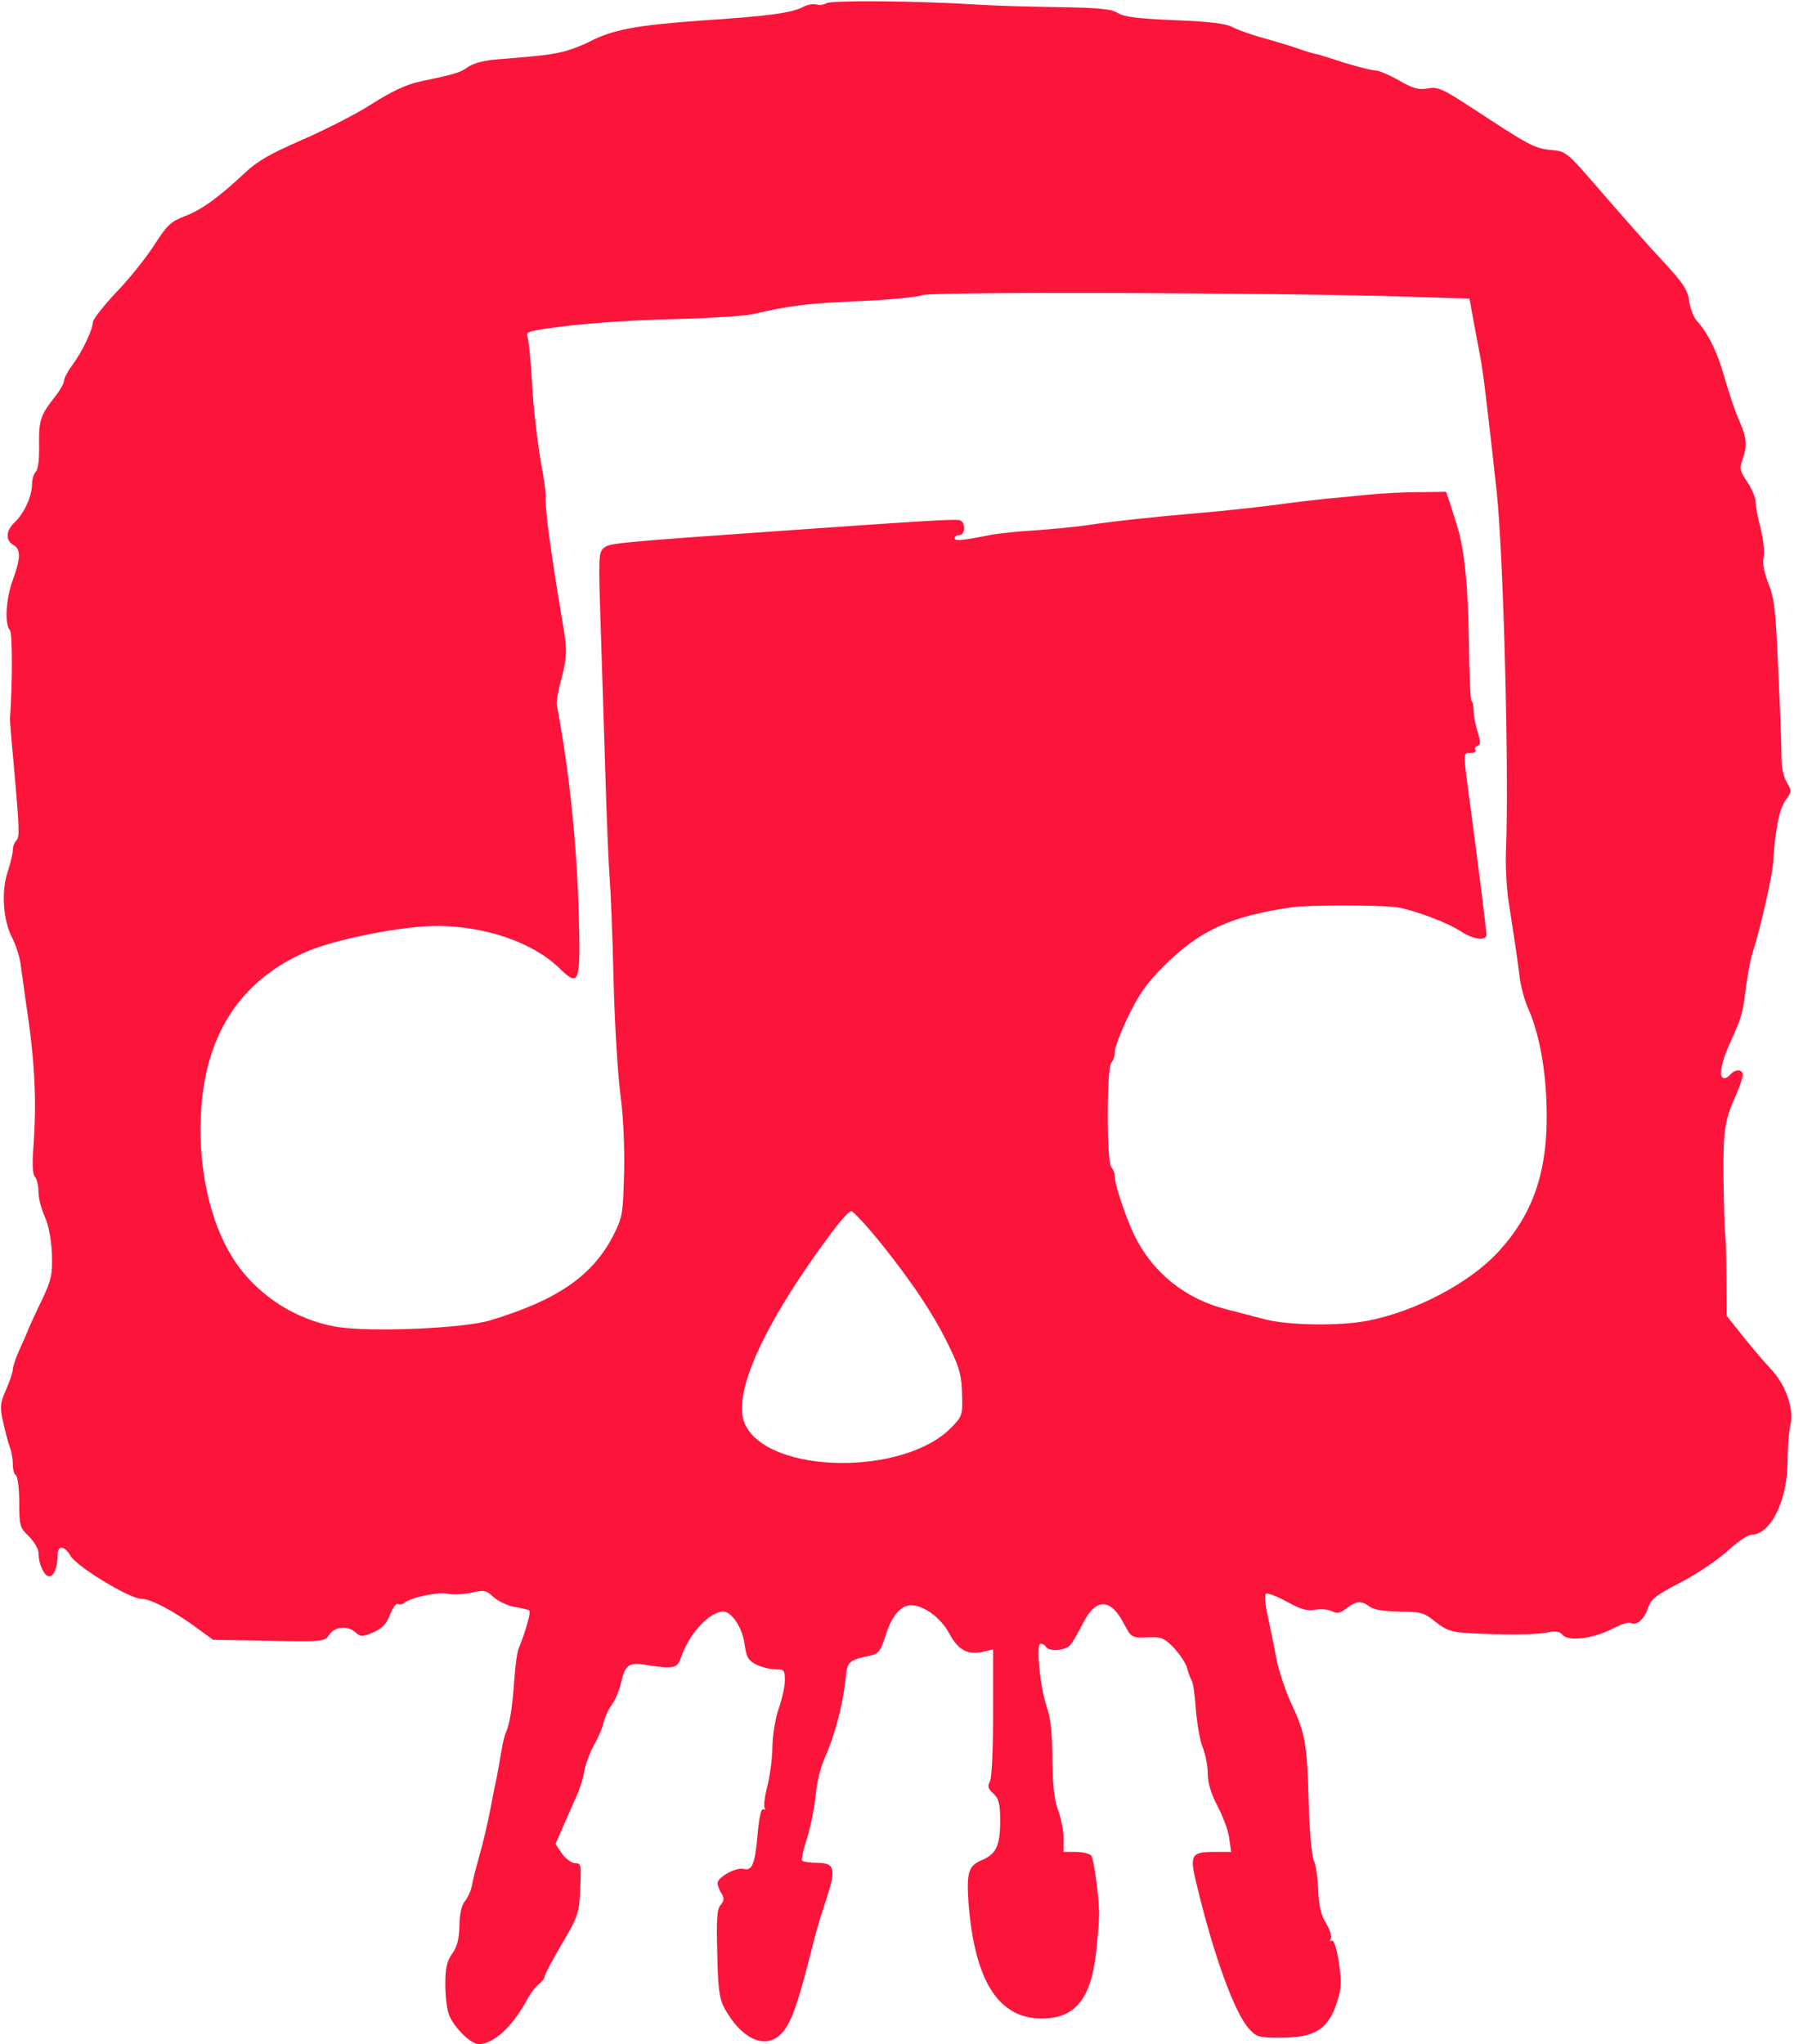
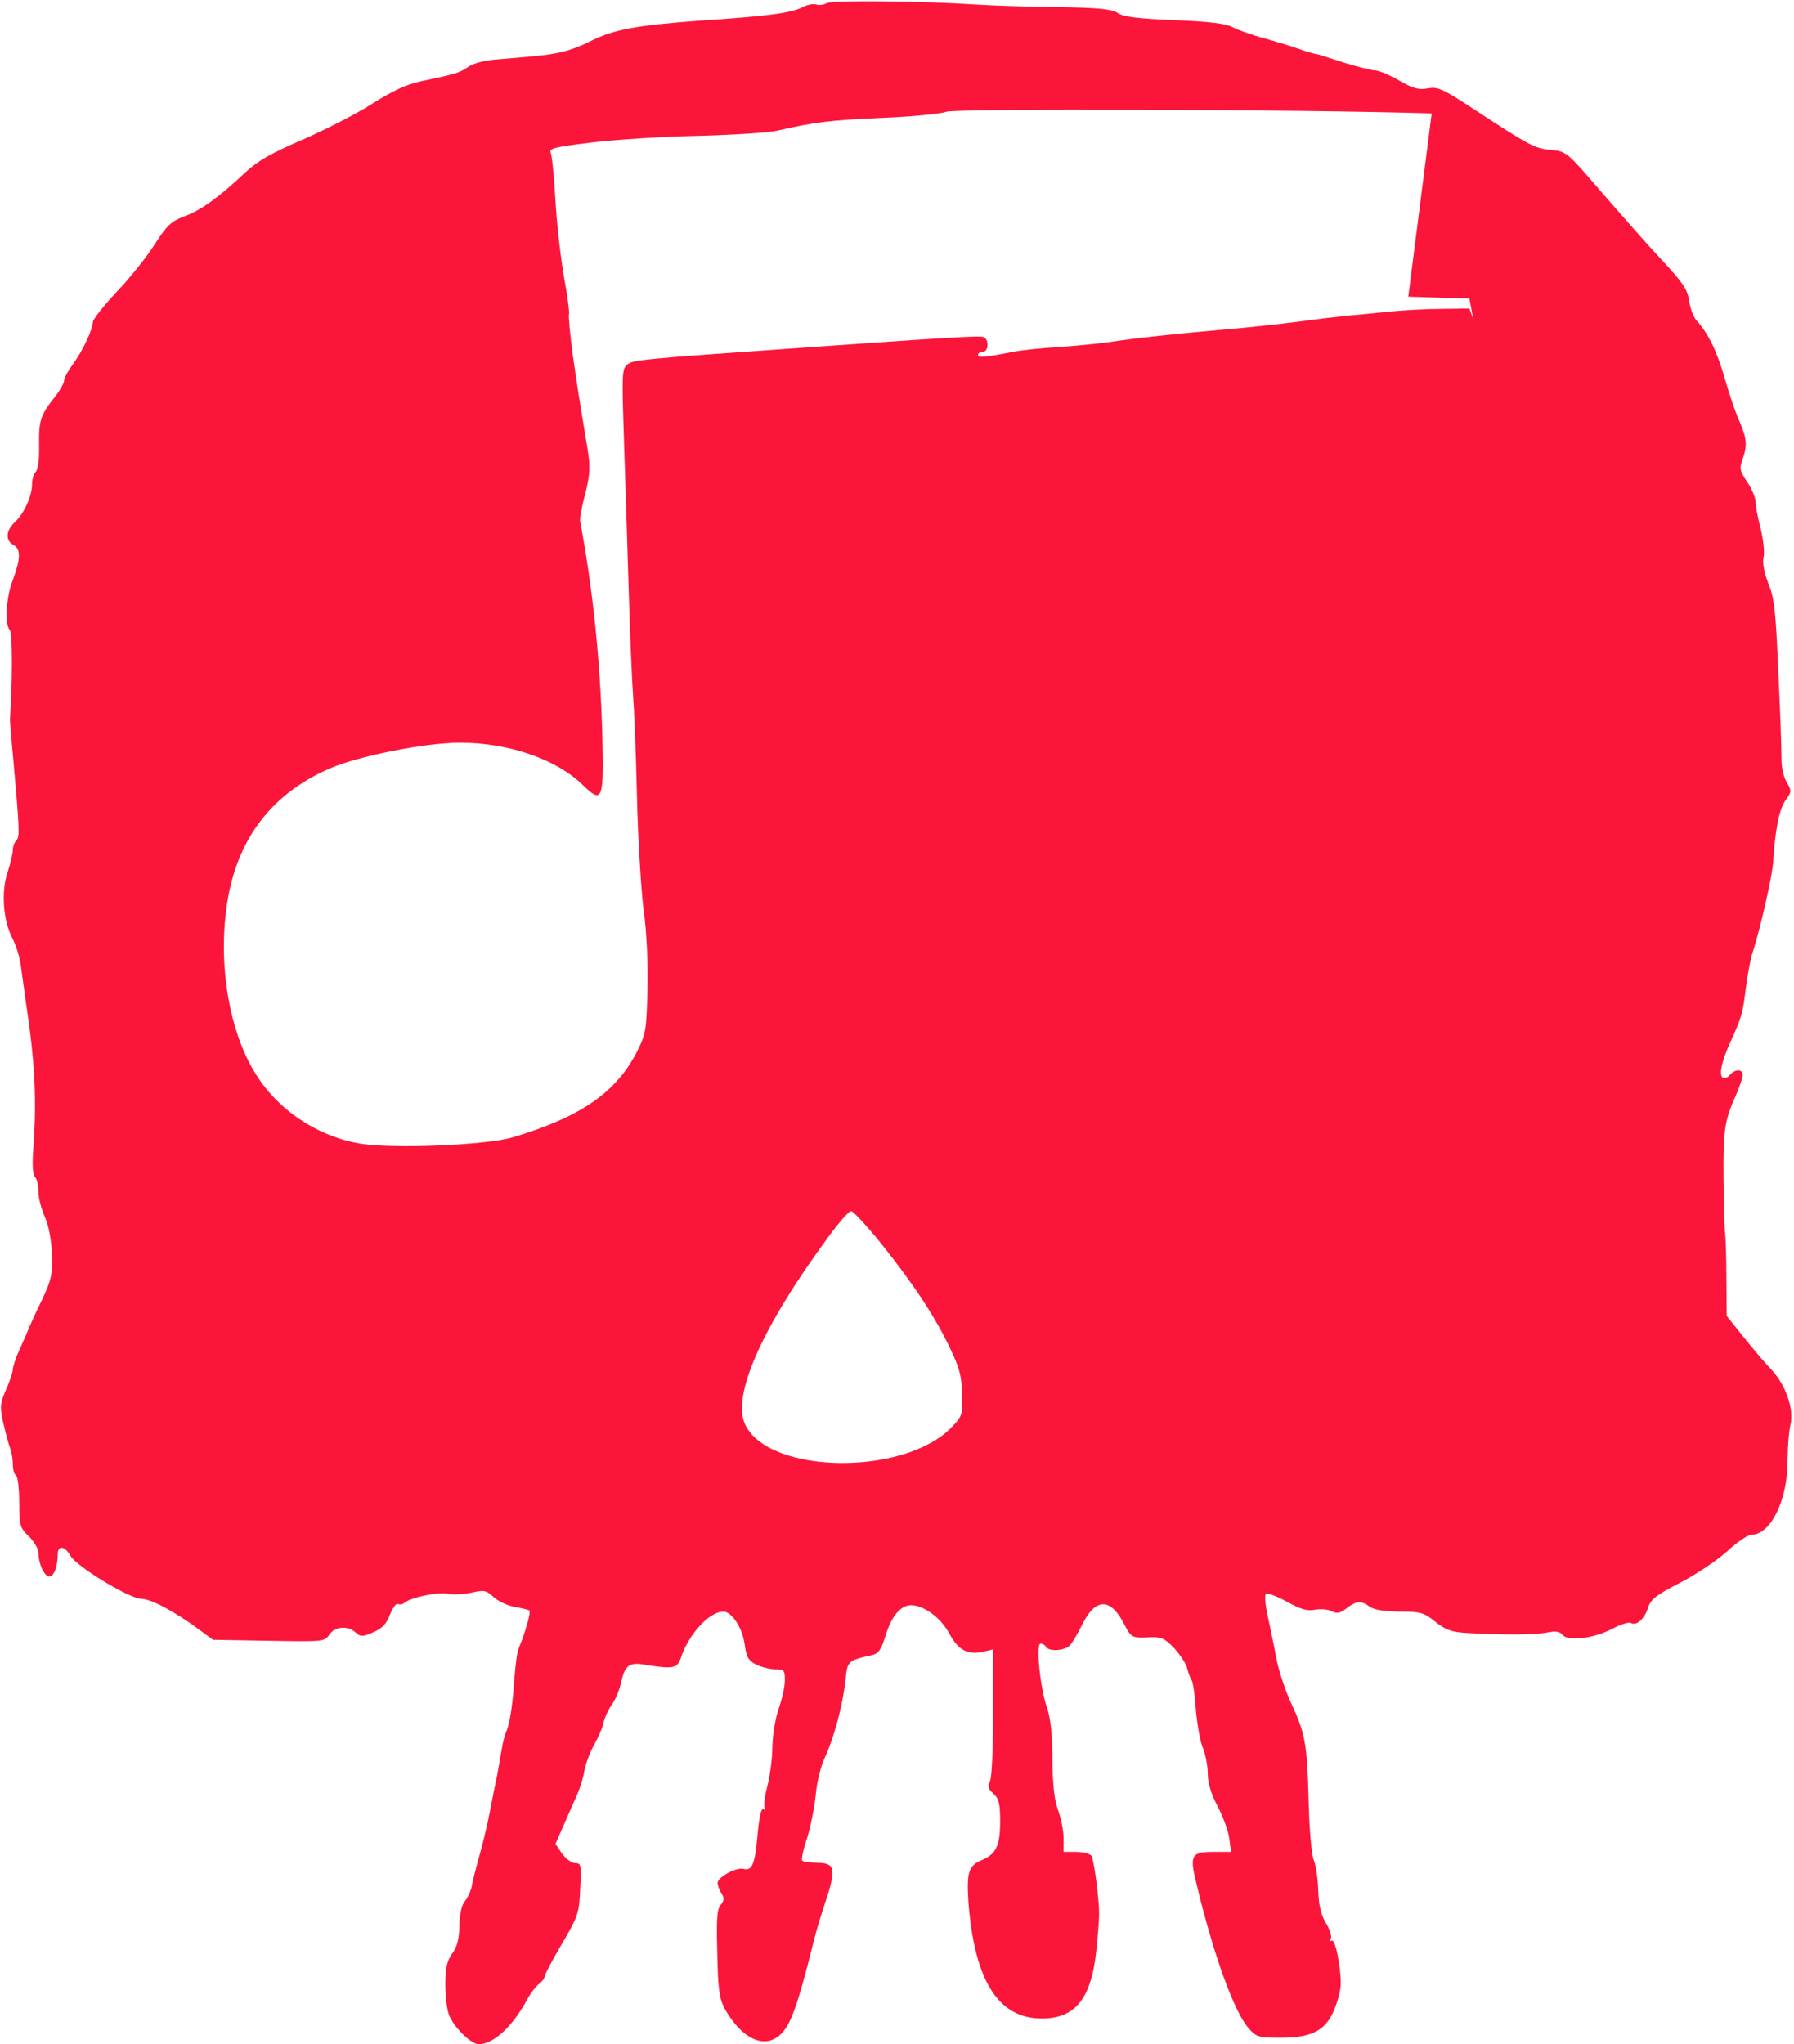
<svg xmlns="http://www.w3.org/2000/svg" version="1.0" width="560pt" height="638pt" viewBox="0 0 560 638" preserveAspectRatio="xMidYMid meet">
  <g transform="translate(0,638) scale(0.1,-0.1)" fill="#fc153b" stroke="none">
-     <path d="M2580 6370 c-8 -5 -23 -7 -32 -4 -10 3 -28 -1 -40 -7 -35 -19 -104 -29 -318 -43 -205 -15 -276 -28 -350 -66 -25 -13 -63 -27 -85 -32 -40 -9 -64 -12 -199 -23 -43 -3 -78 -12 -95 -24 -26 -18 -38 -22 -148 -45 -43 -9 -89 -30 -153 -71 -50 -32 -149 -82 -218 -112 -97 -42 -139 -66 -177 -102 -81 -76 -137 -117 -189 -136 -42 -16 -55 -28 -94 -89 -25 -39 -78 -106 -119 -148 -40 -43 -73 -85 -73 -93 0 -23 -34 -94 -64 -134 -14 -19 -26 -41 -26 -49 0 -8 -13 -31 -29 -51 -45 -57 -50 -73 -49 -150 1 -43 -3 -76 -10 -83 -7 -7 -12 -24 -12 -39 0 -37 -24 -90 -53 -118 -29 -26 -31 -58 -5 -72 23 -13 23 -41 -2 -109 -22 -59 -26 -140 -9 -157 8 -8 8 -168 0 -278 0 -5 4 -59 10 -120 20 -226 21 -247 10 -258 -6 -6 -11 -19 -11 -30 0 -10 -7 -41 -16 -68 -21 -62 -14 -152 14 -206 11 -21 24 -60 27 -88 4 -27 11 -79 16 -115 28 -182 34 -305 23 -454 -4 -50 -2 -82 5 -89 6 -6 11 -27 11 -47 0 -19 9 -54 20 -78 12 -27 20 -70 22 -115 2 -64 -1 -80 -30 -142 -19 -38 -37 -79 -42 -90 -4 -11 -17 -41 -29 -67 -12 -26 -21 -54 -21 -62 0 -8 -9 -36 -21 -63 -19 -43 -20 -54 -9 -103 7 -30 16 -65 21 -78 5 -13 9 -36 9 -52 0 -16 4 -32 10 -35 5 -3 10 -41 10 -84 0 -73 2 -79 30 -106 16 -16 30 -39 30 -51 0 -35 18 -74 34 -74 14 0 26 29 26 68 0 30 22 28 40 -4 20 -34 185 -134 221 -134 29 0 102 -38 179 -95 l45 -33 174 -3 c170 -3 174 -3 189 19 17 26 58 29 82 7 15 -14 21 -14 54 0 29 12 42 26 53 55 9 22 20 37 25 34 5 -3 14 -2 21 4 22 17 105 34 134 28 16 -4 50 -2 74 3 40 9 46 8 69 -13 14 -13 43 -27 65 -31 22 -4 43 -9 47 -11 6 -4 -10 -63 -33 -119 -5 -11 -10 -51 -13 -90 -6 -86 -14 -144 -26 -170 -5 -11 -11 -36 -14 -55 -3 -19 -10 -57 -15 -85 -6 -27 -15 -72 -20 -100 -11 -56 -24 -111 -41 -170 -6 -22 -14 -53 -17 -70 -3 -16 -13 -38 -22 -49 -10 -12 -16 -38 -17 -76 -1 -42 -7 -67 -23 -88 -16 -23 -21 -45 -21 -95 0 -36 5 -78 11 -94 14 -39 69 -93 93 -93 47 0 106 55 152 140 10 19 27 41 37 48 9 7 17 18 17 23 0 6 24 51 54 102 51 87 54 96 57 172 4 75 3 80 -16 80 -11 0 -29 14 -41 30 l-20 30 24 55 c13 30 32 73 42 95 10 22 21 57 24 78 4 21 17 57 30 80 13 23 27 55 30 71 4 17 16 42 26 56 11 15 24 46 29 70 12 53 25 63 76 54 87 -14 99 -11 110 21 25 75 89 145 133 145 26 0 59 -50 66 -100 6 -42 11 -52 36 -65 16 -8 43 -15 60 -15 28 0 30 -3 30 -35 0 -19 -9 -58 -19 -87 -11 -30 -19 -82 -20 -120 0 -37 -8 -92 -16 -124 -8 -31 -12 -61 -8 -67 3 -5 1 -7 -4 -4 -7 4 -13 -23 -18 -76 -8 -95 -17 -117 -44 -110 -23 6 -81 -26 -81 -44 0 -7 5 -22 12 -32 9 -15 9 -23 -3 -37 -11 -13 -13 -46 -10 -152 2 -112 7 -141 23 -171 52 -93 122 -127 172 -83 34 31 54 85 107 297 5 22 21 75 35 117 35 105 31 123 -23 124 -24 0 -46 3 -49 7 -3 3 3 34 15 69 11 35 23 95 27 133 3 40 16 92 29 120 29 63 55 161 64 239 6 63 7 63 82 80 22 5 29 16 44 63 18 59 46 92 78 93 40 0 93 -38 120 -88 29 -54 59 -69 111 -56 l26 6 0 -197 c0 -113 -4 -204 -10 -215 -8 -15 -6 -23 11 -38 17 -16 21 -32 21 -85 0 -77 -12 -104 -58 -123 -41 -17 -47 -39 -41 -131 19 -245 93 -363 229 -363 104 0 154 61 170 210 5 47 9 99 9 115 0 51 -16 169 -24 183 -5 6 -26 12 -48 12 l-39 0 0 43 c0 23 -8 62 -17 87 -12 32 -17 79 -18 160 0 80 -6 129 -17 161 -21 59 -35 199 -20 199 6 0 14 -4 17 -10 10 -16 61 -12 76 6 8 9 25 39 39 67 41 81 88 80 130 -4 22 -41 23 -42 83 -39 32 1 44 -4 73 -35 18 -20 37 -48 40 -63 4 -15 10 -31 14 -37 4 -5 10 -47 13 -92 4 -45 13 -98 22 -119 8 -20 15 -56 15 -79 0 -29 10 -63 30 -101 17 -32 34 -77 37 -101 l6 -43 -56 0 c-68 0 -74 -11 -53 -96 53 -223 119 -406 165 -456 23 -26 31 -28 98 -28 109 0 151 27 178 116 13 41 13 61 4 121 -7 45 -16 70 -22 66 -6 -3 -7 -1 -3 6 4 6 -2 27 -14 47 -16 26 -23 54 -25 102 -1 37 -7 80 -14 96 -7 17 -14 96 -16 185 -5 179 -10 210 -55 306 -18 39 -39 102 -46 140 -7 39 -20 98 -27 133 -8 35 -10 65 -5 68 4 3 34 -8 65 -25 43 -24 64 -30 89 -25 17 3 41 1 52 -5 16 -8 25 -6 45 9 30 24 47 25 73 5 12 -9 44 -14 92 -15 67 0 77 -3 113 -32 33 -26 50 -32 102 -35 104 -6 210 -6 248 2 25 5 38 3 47 -8 18 -21 96 -11 154 19 27 14 52 22 58 19 17 -11 43 11 54 46 9 28 25 40 100 79 49 25 115 69 147 98 31 29 66 52 76 52 60 0 113 107 113 230 0 41 4 92 9 113 12 50 -16 128 -63 176 -19 20 -57 65 -85 100 l-51 64 -1 116 c0 64 -2 127 -4 141 -2 14 -4 93 -5 175 -1 151 3 177 41 262 10 24 19 50 19 58 0 19 -24 19 -40 0 -7 -8 -17 -12 -22 -9 -13 9 -4 53 26 117 33 74 36 83 46 166 6 41 14 88 20 105 25 77 63 245 65 286 6 99 19 166 39 193 19 26 19 29 3 56 -10 17 -17 49 -16 78 0 26 -4 147 -10 268 -8 187 -12 228 -31 274 -13 34 -19 64 -15 82 4 15 -1 56 -9 89 -9 34 -16 72 -16 84 0 13 -12 41 -26 62 -23 34 -25 42 -15 69 16 44 14 67 -10 122 -12 26 -31 84 -44 128 -23 83 -52 144 -87 182 -11 11 -22 40 -25 63 -5 36 -19 57 -87 130 -45 48 -129 144 -189 213 -106 123 -108 125 -156 129 -51 5 -66 13 -246 131 -93 61 -108 67 -139 61 -28 -5 -46 0 -89 25 -30 17 -63 31 -73 31 -11 0 -54 11 -97 24 -42 14 -80 25 -82 26 -16 3 -34 8 -65 19 -19 7 -66 21 -105 32 -38 10 -82 26 -97 34 -20 11 -71 18 -180 22 -115 5 -159 10 -178 22 -19 13 -59 17 -195 19 -93 1 -206 5 -250 8 -167 11 -450 14 -465 4z m1816 -916 l191 -6 12 -66 c7 -37 16 -87 21 -112 8 -40 21 -142 52 -425 21 -198 39 -878 29 -1120 -2 -49 2 -124 9 -165 13 -84 27 -172 35 -240 4 -25 14 -61 22 -80 34 -74 55 -177 60 -293 9 -209 -35 -349 -150 -474 -89 -97 -258 -186 -407 -215 -87 -17 -246 -15 -320 4 -36 9 -91 24 -123 32 -127 32 -229 114 -286 230 -26 55 -61 157 -61 182 0 11 -5 25 -11 31 -15 15 -15 311 0 326 6 6 11 22 11 35 0 13 19 63 42 110 32 67 57 103 112 158 111 110 206 154 396 182 55 8 281 8 332 0 54 -9 158 -48 198 -75 38 -25 80 -31 80 -10 -1 21 -28 234 -49 392 -25 184 -25 175 0 175 11 0 18 4 15 9 -4 5 -1 11 6 13 10 4 10 13 0 45 -7 22 -12 51 -12 65 0 14 -3 28 -7 31 -3 4 -7 87 -8 184 -2 172 -14 290 -37 363 -6 19 -16 51 -22 70 l-12 35 -84 -1 c-47 0 -119 -4 -160 -8 -41 -4 -97 -10 -125 -12 -27 -3 -102 -11 -165 -20 -63 -8 -164 -19 -225 -24 -152 -13 -289 -28 -360 -39 -33 -5 -105 -12 -160 -16 -55 -3 -120 -10 -145 -15 -91 -18 -110 -19 -110 -10 0 6 7 10 15 10 18 0 20 39 2 46 -13 5 -120 -2 -547 -32 -527 -37 -547 -39 -565 -54 -17 -14 -17 -30 -10 -245 4 -126 11 -340 15 -475 4 -135 10 -274 13 -310 3 -36 9 -175 12 -310 3 -135 13 -298 21 -362 10 -72 14 -167 12 -250 -3 -124 -5 -137 -32 -191 -65 -128 -174 -204 -386 -268 -81 -25 -368 -37 -474 -21 -140 22 -269 110 -338 230 -74 126 -107 316 -86 492 25 215 133 366 323 449 89 39 299 81 408 81 150 0 300 -51 382 -131 63 -61 67 -51 62 157 -6 225 -29 453 -69 664 -2 8 5 48 16 87 15 62 16 83 7 140 -27 163 -32 194 -47 300 -8 62 -13 116 -11 120 2 5 -4 55 -15 113 -10 58 -23 166 -27 240 -4 74 -11 142 -15 151 -6 14 11 18 126 32 73 9 224 19 335 21 111 3 221 10 245 16 118 27 166 33 328 40 96 4 186 13 200 19 25 11 1099 8 1516 -5z m-1645 -2956 c101 -126 169 -229 215 -327 29 -60 36 -87 37 -142 2 -65 1 -69 -33 -104 -147 -152 -570 -147 -644 9 -43 91 55 310 269 598 28 37 55 68 62 68 6 0 49 -46 94 -102z" />
+     <path d="M2580 6370 c-8 -5 -23 -7 -32 -4 -10 3 -28 -1 -40 -7 -35 -19 -104 -29 -318 -43 -205 -15 -276 -28 -350 -66 -25 -13 -63 -27 -85 -32 -40 -9 -64 -12 -199 -23 -43 -3 -78 -12 -95 -24 -26 -18 -38 -22 -148 -45 -43 -9 -89 -30 -153 -71 -50 -32 -149 -82 -218 -112 -97 -42 -139 -66 -177 -102 -81 -76 -137 -117 -189 -136 -42 -16 -55 -28 -94 -89 -25 -39 -78 -106 -119 -148 -40 -43 -73 -85 -73 -93 0 -23 -34 -94 -64 -134 -14 -19 -26 -41 -26 -49 0 -8 -13 -31 -29 -51 -45 -57 -50 -73 -49 -150 1 -43 -3 -76 -10 -83 -7 -7 -12 -24 -12 -39 0 -37 -24 -90 -53 -118 -29 -26 -31 -58 -5 -72 23 -13 23 -41 -2 -109 -22 -59 -26 -140 -9 -157 8 -8 8 -168 0 -278 0 -5 4 -59 10 -120 20 -226 21 -247 10 -258 -6 -6 -11 -19 -11 -30 0 -10 -7 -41 -16 -68 -21 -62 -14 -152 14 -206 11 -21 24 -60 27 -88 4 -27 11 -79 16 -115 28 -182 34 -305 23 -454 -4 -50 -2 -82 5 -89 6 -6 11 -27 11 -47 0 -19 9 -54 20 -78 12 -27 20 -70 22 -115 2 -64 -1 -80 -30 -142 -19 -38 -37 -79 -42 -90 -4 -11 -17 -41 -29 -67 -12 -26 -21 -54 -21 -62 0 -8 -9 -36 -21 -63 -19 -43 -20 -54 -9 -103 7 -30 16 -65 21 -78 5 -13 9 -36 9 -52 0 -16 4 -32 10 -35 5 -3 10 -41 10 -84 0 -73 2 -79 30 -106 16 -16 30 -39 30 -51 0 -35 18 -74 34 -74 14 0 26 29 26 68 0 30 22 28 40 -4 20 -34 185 -134 221 -134 29 0 102 -38 179 -95 l45 -33 174 -3 c170 -3 174 -3 189 19 17 26 58 29 82 7 15 -14 21 -14 54 0 29 12 42 26 53 55 9 22 20 37 25 34 5 -3 14 -2 21 4 22 17 105 34 134 28 16 -4 50 -2 74 3 40 9 46 8 69 -13 14 -13 43 -27 65 -31 22 -4 43 -9 47 -11 6 -4 -10 -63 -33 -119 -5 -11 -10 -51 -13 -90 -6 -86 -14 -144 -26 -170 -5 -11 -11 -36 -14 -55 -3 -19 -10 -57 -15 -85 -6 -27 -15 -72 -20 -100 -11 -56 -24 -111 -41 -170 -6 -22 -14 -53 -17 -70 -3 -16 -13 -38 -22 -49 -10 -12 -16 -38 -17 -76 -1 -42 -7 -67 -23 -88 -16 -23 -21 -45 -21 -95 0 -36 5 -78 11 -94 14 -39 69 -93 93 -93 47 0 106 55 152 140 10 19 27 41 37 48 9 7 17 18 17 23 0 6 24 51 54 102 51 87 54 96 57 172 4 75 3 80 -16 80 -11 0 -29 14 -41 30 l-20 30 24 55 c13 30 32 73 42 95 10 22 21 57 24 78 4 21 17 57 30 80 13 23 27 55 30 71 4 17 16 42 26 56 11 15 24 46 29 70 12 53 25 63 76 54 87 -14 99 -11 110 21 25 75 89 145 133 145 26 0 59 -50 66 -100 6 -42 11 -52 36 -65 16 -8 43 -15 60 -15 28 0 30 -3 30 -35 0 -19 -9 -58 -19 -87 -11 -30 -19 -82 -20 -120 0 -37 -8 -92 -16 -124 -8 -31 -12 -61 -8 -67 3 -5 1 -7 -4 -4 -7 4 -13 -23 -18 -76 -8 -95 -17 -117 -44 -110 -23 6 -81 -26 -81 -44 0 -7 5 -22 12 -32 9 -15 9 -23 -3 -37 -11 -13 -13 -46 -10 -152 2 -112 7 -141 23 -171 52 -93 122 -127 172 -83 34 31 54 85 107 297 5 22 21 75 35 117 35 105 31 123 -23 124 -24 0 -46 3 -49 7 -3 3 3 34 15 69 11 35 23 95 27 133 3 40 16 92 29 120 29 63 55 161 64 239 6 63 7 63 82 80 22 5 29 16 44 63 18 59 46 92 78 93 40 0 93 -38 120 -88 29 -54 59 -69 111 -56 l26 6 0 -197 c0 -113 -4 -204 -10 -215 -8 -15 -6 -23 11 -38 17 -16 21 -32 21 -85 0 -77 -12 -104 -58 -123 -41 -17 -47 -39 -41 -131 19 -245 93 -363 229 -363 104 0 154 61 170 210 5 47 9 99 9 115 0 51 -16 169 -24 183 -5 6 -26 12 -48 12 l-39 0 0 43 c0 23 -8 62 -17 87 -12 32 -17 79 -18 160 0 80 -6 129 -17 161 -21 59 -35 199 -20 199 6 0 14 -4 17 -10 10 -16 61 -12 76 6 8 9 25 39 39 67 41 81 88 80 130 -4 22 -41 23 -42 83 -39 32 1 44 -4 73 -35 18 -20 37 -48 40 -63 4 -15 10 -31 14 -37 4 -5 10 -47 13 -92 4 -45 13 -98 22 -119 8 -20 15 -56 15 -79 0 -29 10 -63 30 -101 17 -32 34 -77 37 -101 l6 -43 -56 0 c-68 0 -74 -11 -53 -96 53 -223 119 -406 165 -456 23 -26 31 -28 98 -28 109 0 151 27 178 116 13 41 13 61 4 121 -7 45 -16 70 -22 66 -6 -3 -7 -1 -3 6 4 6 -2 27 -14 47 -16 26 -23 54 -25 102 -1 37 -7 80 -14 96 -7 17 -14 96 -16 185 -5 179 -10 210 -55 306 -18 39 -39 102 -46 140 -7 39 -20 98 -27 133 -8 35 -10 65 -5 68 4 3 34 -8 65 -25 43 -24 64 -30 89 -25 17 3 41 1 52 -5 16 -8 25 -6 45 9 30 24 47 25 73 5 12 -9 44 -14 92 -15 67 0 77 -3 113 -32 33 -26 50 -32 102 -35 104 -6 210 -6 248 2 25 5 38 3 47 -8 18 -21 96 -11 154 19 27 14 52 22 58 19 17 -11 43 11 54 46 9 28 25 40 100 79 49 25 115 69 147 98 31 29 66 52 76 52 60 0 113 107 113 230 0 41 4 92 9 113 12 50 -16 128 -63 176 -19 20 -57 65 -85 100 l-51 64 -1 116 c0 64 -2 127 -4 141 -2 14 -4 93 -5 175 -1 151 3 177 41 262 10 24 19 50 19 58 0 19 -24 19 -40 0 -7 -8 -17 -12 -22 -9 -13 9 -4 53 26 117 33 74 36 83 46 166 6 41 14 88 20 105 25 77 63 245 65 286 6 99 19 166 39 193 19 26 19 29 3 56 -10 17 -17 49 -16 78 0 26 -4 147 -10 268 -8 187 -12 228 -31 274 -13 34 -19 64 -15 82 4 15 -1 56 -9 89 -9 34 -16 72 -16 84 0 13 -12 41 -26 62 -23 34 -25 42 -15 69 16 44 14 67 -10 122 -12 26 -31 84 -44 128 -23 83 -52 144 -87 182 -11 11 -22 40 -25 63 -5 36 -19 57 -87 130 -45 48 -129 144 -189 213 -106 123 -108 125 -156 129 -51 5 -66 13 -246 131 -93 61 -108 67 -139 61 -28 -5 -46 0 -89 25 -30 17 -63 31 -73 31 -11 0 -54 11 -97 24 -42 14 -80 25 -82 26 -16 3 -34 8 -65 19 -19 7 -66 21 -105 32 -38 10 -82 26 -97 34 -20 11 -71 18 -180 22 -115 5 -159 10 -178 22 -19 13 -59 17 -195 19 -93 1 -206 5 -250 8 -167 11 -450 14 -465 4z m1816 -916 l191 -6 12 -66 l-12 35 -84 -1 c-47 0 -119 -4 -160 -8 -41 -4 -97 -10 -125 -12 -27 -3 -102 -11 -165 -20 -63 -8 -164 -19 -225 -24 -152 -13 -289 -28 -360 -39 -33 -5 -105 -12 -160 -16 -55 -3 -120 -10 -145 -15 -91 -18 -110 -19 -110 -10 0 6 7 10 15 10 18 0 20 39 2 46 -13 5 -120 -2 -547 -32 -527 -37 -547 -39 -565 -54 -17 -14 -17 -30 -10 -245 4 -126 11 -340 15 -475 4 -135 10 -274 13 -310 3 -36 9 -175 12 -310 3 -135 13 -298 21 -362 10 -72 14 -167 12 -250 -3 -124 -5 -137 -32 -191 -65 -128 -174 -204 -386 -268 -81 -25 -368 -37 -474 -21 -140 22 -269 110 -338 230 -74 126 -107 316 -86 492 25 215 133 366 323 449 89 39 299 81 408 81 150 0 300 -51 382 -131 63 -61 67 -51 62 157 -6 225 -29 453 -69 664 -2 8 5 48 16 87 15 62 16 83 7 140 -27 163 -32 194 -47 300 -8 62 -13 116 -11 120 2 5 -4 55 -15 113 -10 58 -23 166 -27 240 -4 74 -11 142 -15 151 -6 14 11 18 126 32 73 9 224 19 335 21 111 3 221 10 245 16 118 27 166 33 328 40 96 4 186 13 200 19 25 11 1099 8 1516 -5z m-1645 -2956 c101 -126 169 -229 215 -327 29 -60 36 -87 37 -142 2 -65 1 -69 -33 -104 -147 -152 -570 -147 -644 9 -43 91 55 310 269 598 28 37 55 68 62 68 6 0 49 -46 94 -102z" />
  </g>
</svg>